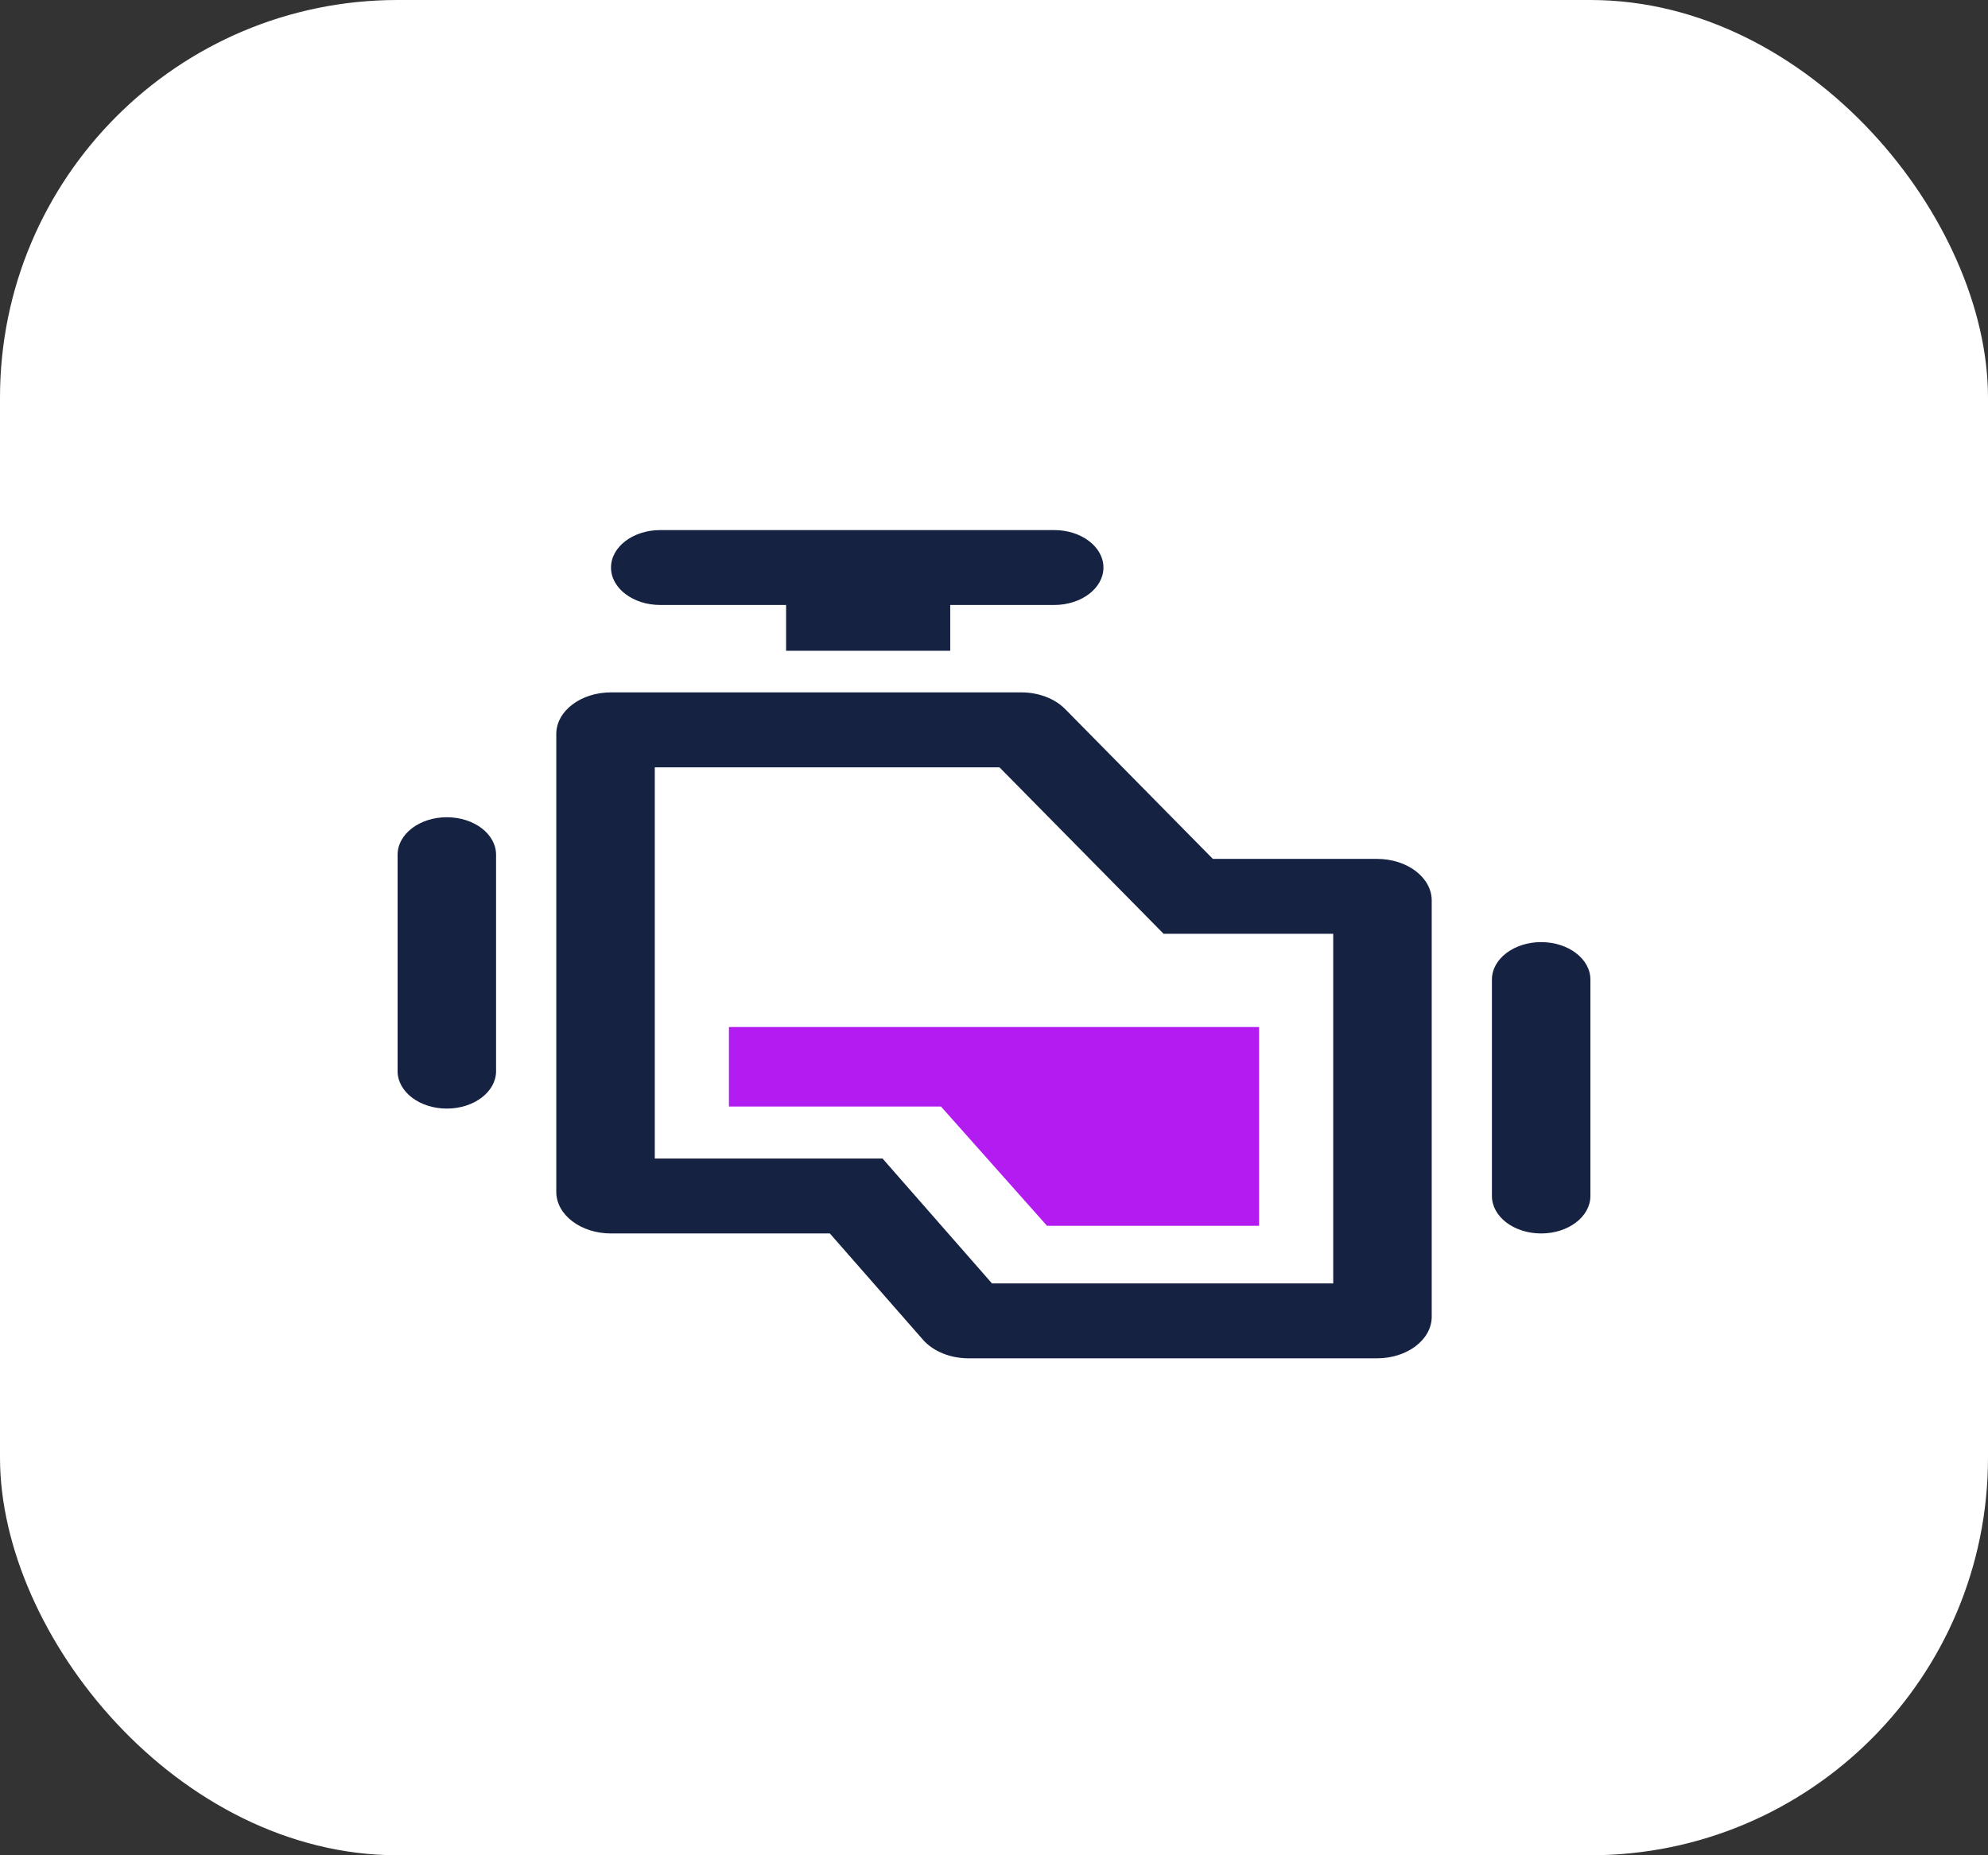
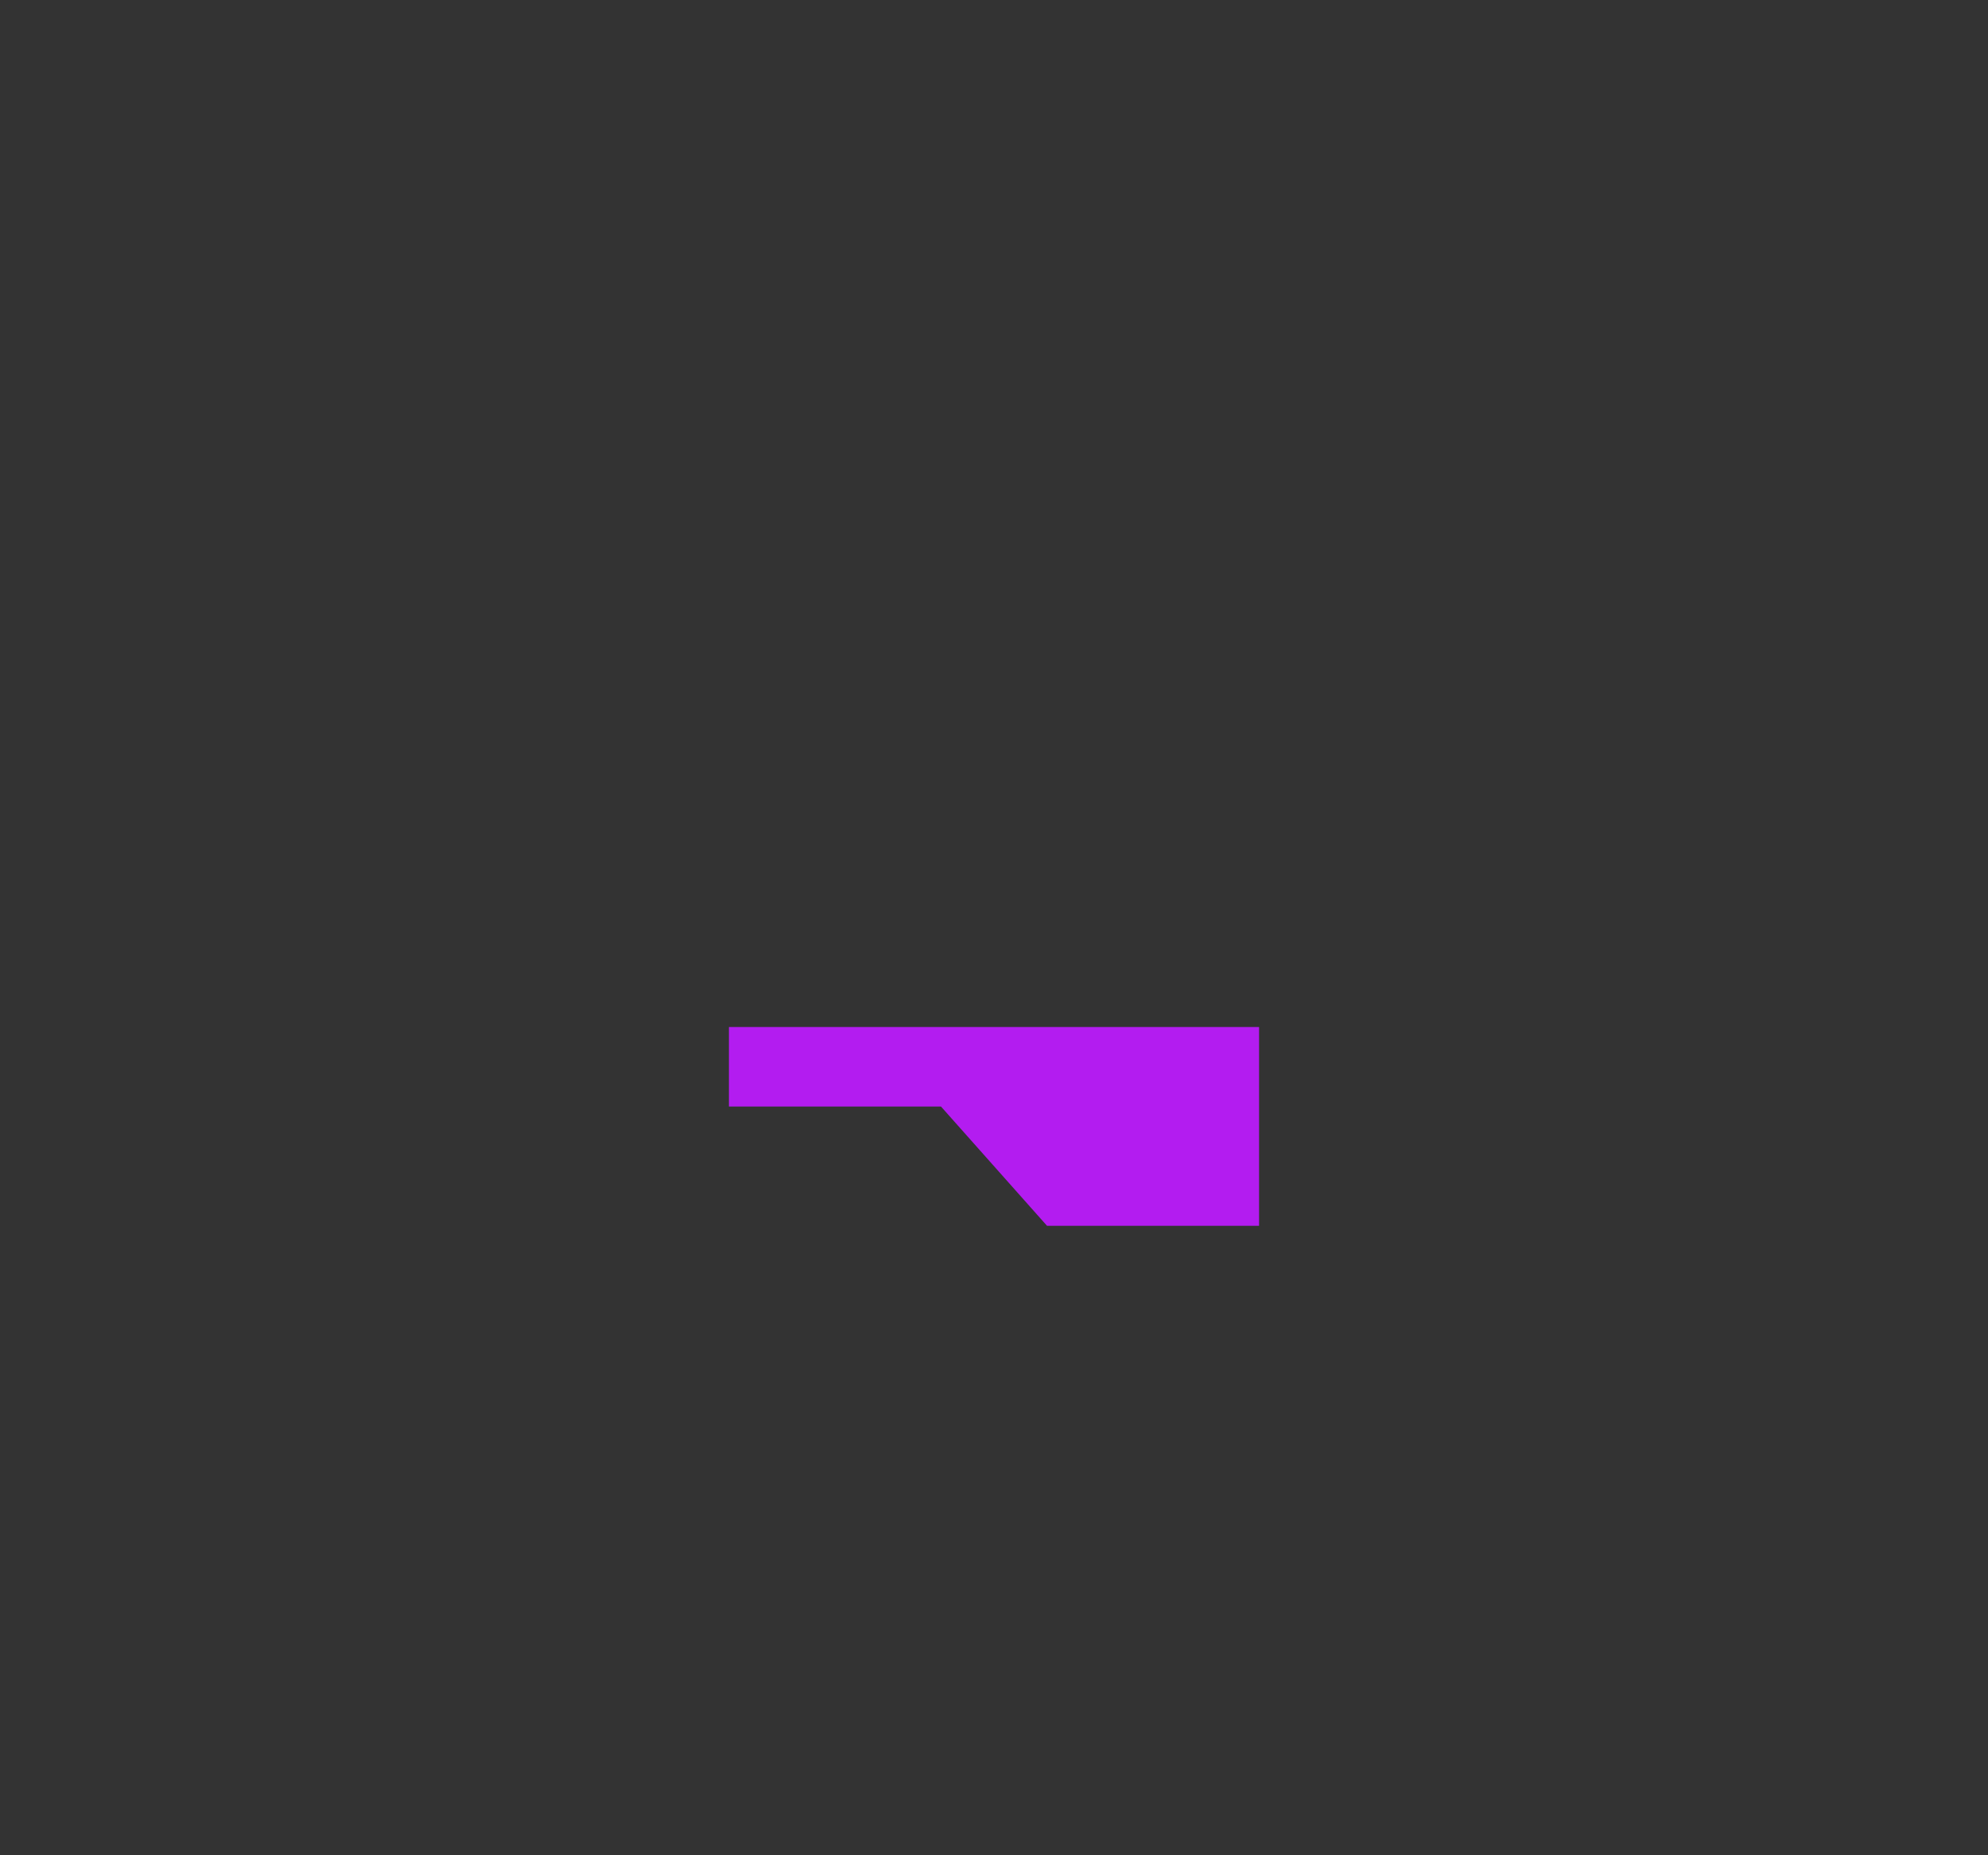
<svg xmlns="http://www.w3.org/2000/svg" width="60" height="56" viewBox="0 0 60 56" fill="none">
  <rect x="0" y="0" width="60" height="56" fill="#333333" stroke="none" />
-   <rect width="60" height="56" rx="12" fill="white" />
  <path d="M22 31H38V37H31.6L28.4 33.4H22V31Z" fill="#B31CF0" />
-   <path fill-rule="evenodd" clip-rule="evenodd" d="M33.303 17.131C33.303 17.755 32.637 18.261 31.817 18.261H28.679V19.643H23.725V18.261H19.927C19.106 18.261 18.441 17.755 18.441 17.131C18.441 16.506 19.106 16 19.927 16H31.817C32.637 16 33.303 16.506 33.303 17.131ZM26.637 34.97L27.519 35.977L29.939 38.739H40.238V28.186H36.605H35.119L34.227 27.281L30.165 23.161H19.762V34.97H25.046H26.637ZM30.826 20.899C31.346 20.899 31.835 21.086 32.147 21.402L36.605 25.925H41.559C42.472 25.925 43.211 26.487 43.211 27.181V39.744C43.211 40.437 42.472 41 41.559 41H29.232C28.68 41 28.165 40.79 27.858 40.441L25.046 37.231H18.441C17.528 37.231 16.789 36.669 16.789 35.975V22.156C16.789 21.462 17.528 20.899 18.441 20.899H30.826ZM46.514 28.437C45.693 28.437 45.028 28.943 45.028 29.568V36.1C45.028 36.725 45.693 37.231 46.514 37.231C47.334 37.231 48 36.725 48 36.1V29.568C48 28.943 47.334 28.437 46.514 28.437ZM14.972 25.799C14.972 25.174 14.307 24.668 13.486 24.668C12.665 24.668 12 25.174 12 25.799V32.332C12 32.956 12.665 33.462 13.486 33.462C14.307 33.462 14.972 32.956 14.972 32.332V25.799Z" fill="#152242" />
</svg>